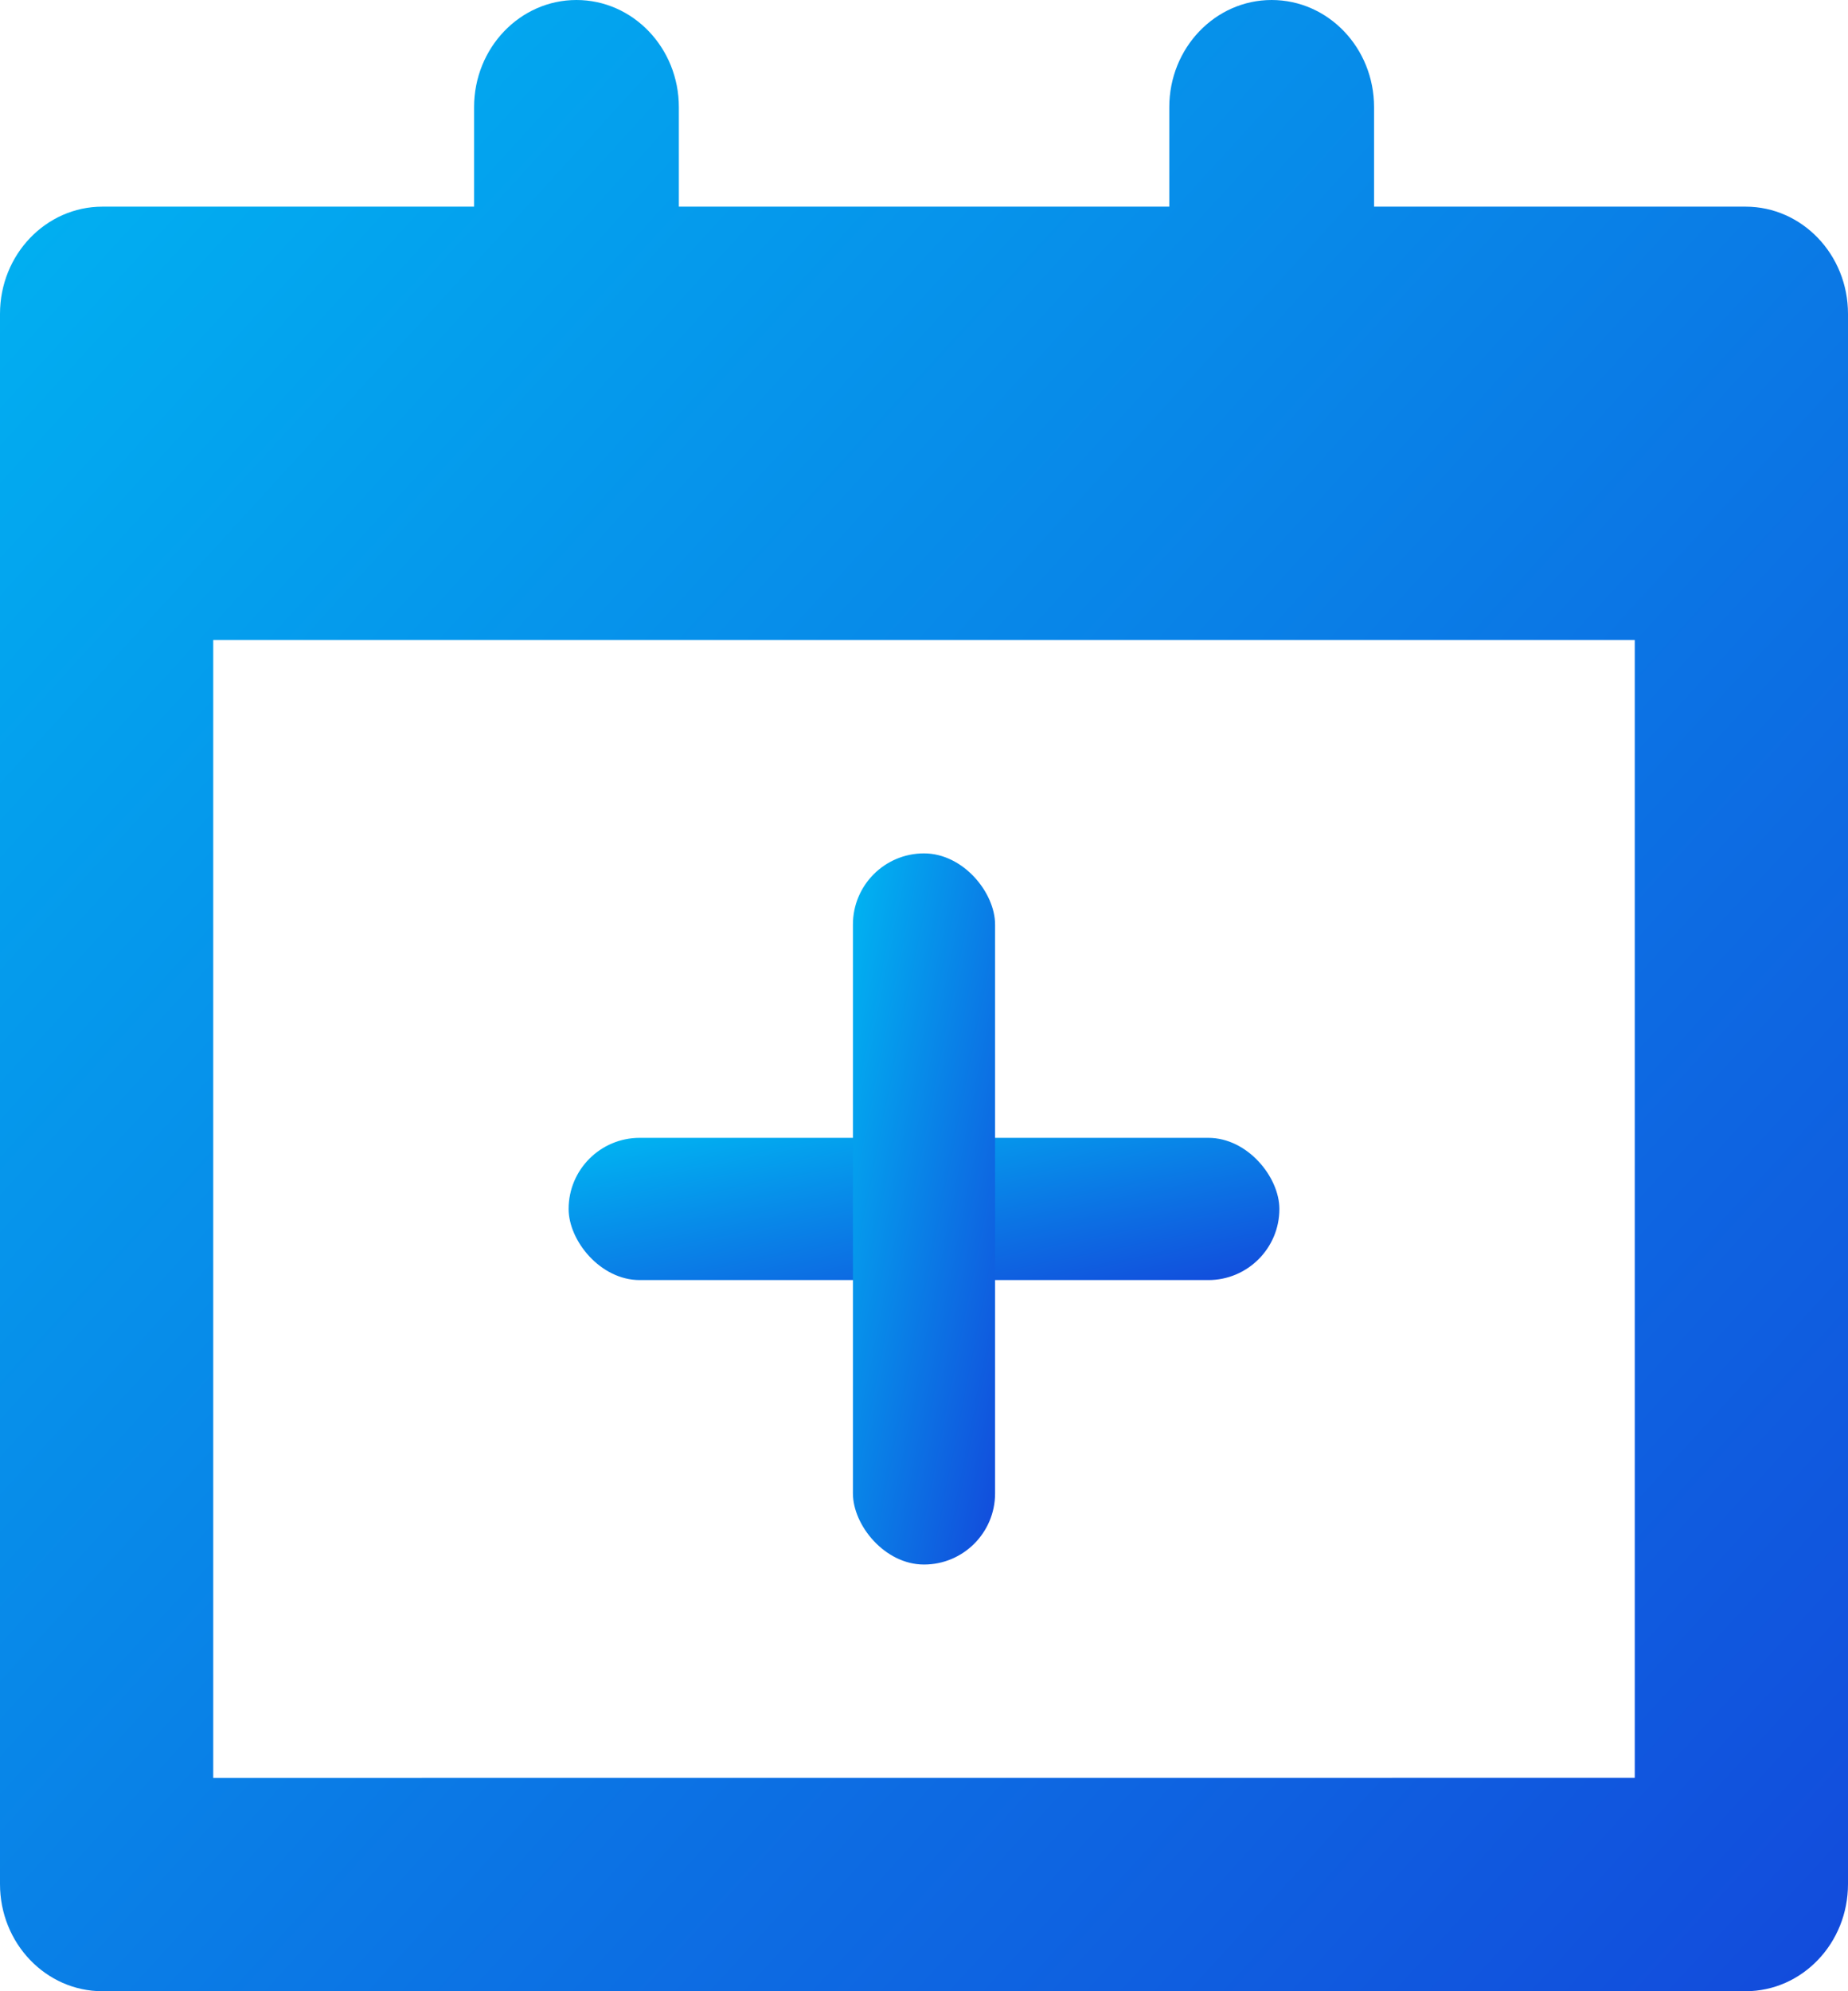
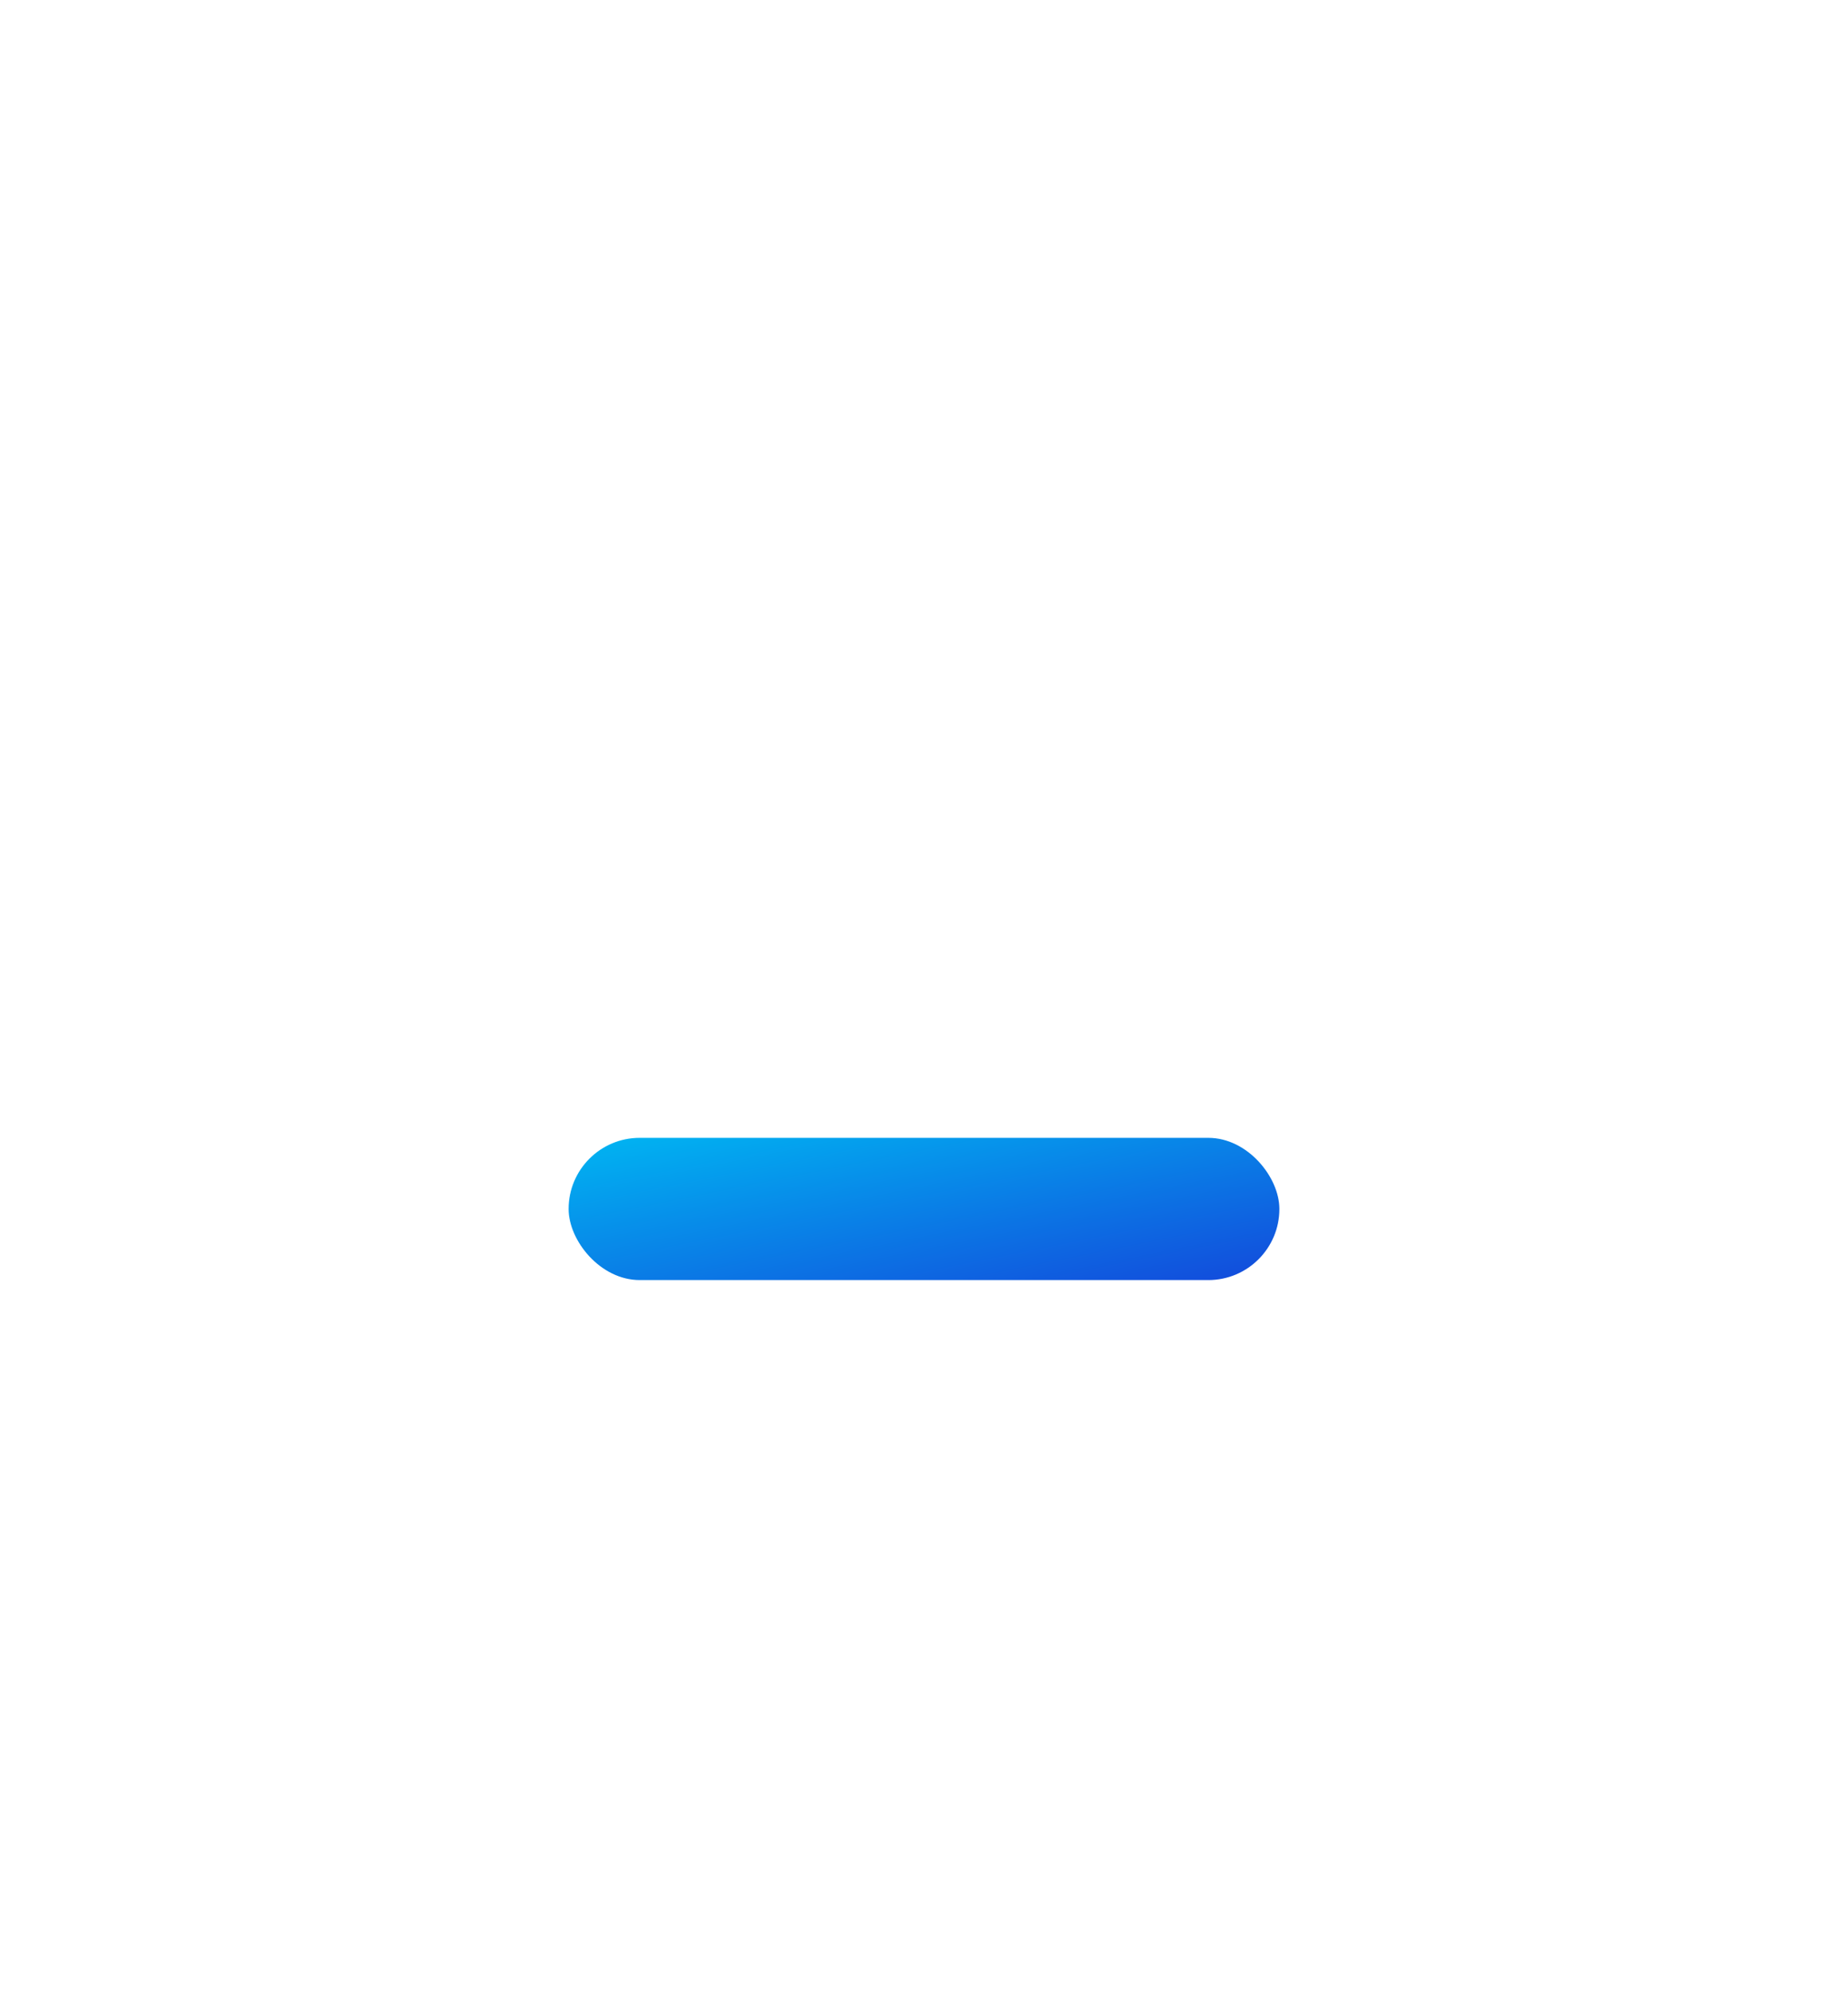
<svg xmlns="http://www.w3.org/2000/svg" width="26px" height="28px" viewBox="0 0 26 28" version="1.1">
  <title>Add to calendar icon Copy</title>
  <desc>Created with Sketch.</desc>
  <defs>
    <linearGradient x1="0%" y1="0%" x2="102%" y2="101%" id="linearGradient-1">
      <stop stop-color="#00B6F2" offset="0%" />
      <stop stop-color="#1348DB" offset="100%" />
    </linearGradient>
  </defs>
  <g id="Page-1" stroke="none" stroke-width="1" fill="none" fill-rule="evenodd">
    <g id="DCI-Event-Details" transform="translate(-240, -775)" fill="url(#linearGradient-1)">
      <g id="Group-2" transform="translate(55, 739)">
        <g id="Add-to-calendar-icon-Copy" transform="translate(185, 36)">
          <rect id="Rectangle-4" x="8" y="16" width="10" height="2" rx="1" />
-           <path d="M3,25 L3,9 L23,9 L23,24.999 L3,25 Z M24.559,2.906 L19.332,2.906 L19.332,1.507 C19.332,0.674 18.688,0 17.891,0 C17.097,0 16.451,0.674 16.451,1.507 L16.451,2.906 L9.551,2.906 L9.551,1.507 C9.551,0.674 8.906,0 8.11,0 C7.315,0 6.67,0.674 6.67,1.507 L6.67,2.906 L1.441,2.906 C0.646,2.906 0,3.58 0,4.413 L0,26.493 C0,27.327 0.646,28 1.441,28 L24.559,28 C25.354,28 26,27.327 26,26.493 L26,4.413 C26,3.58 25.354,2.906 24.559,2.906 L24.559,2.906 Z" id="Fill-1-Copy" />
-           <rect id="Rectangle-2" x="12" y="12" width="2" height="10" rx="1" />
        </g>
      </g>
    </g>
  </g>
</svg>